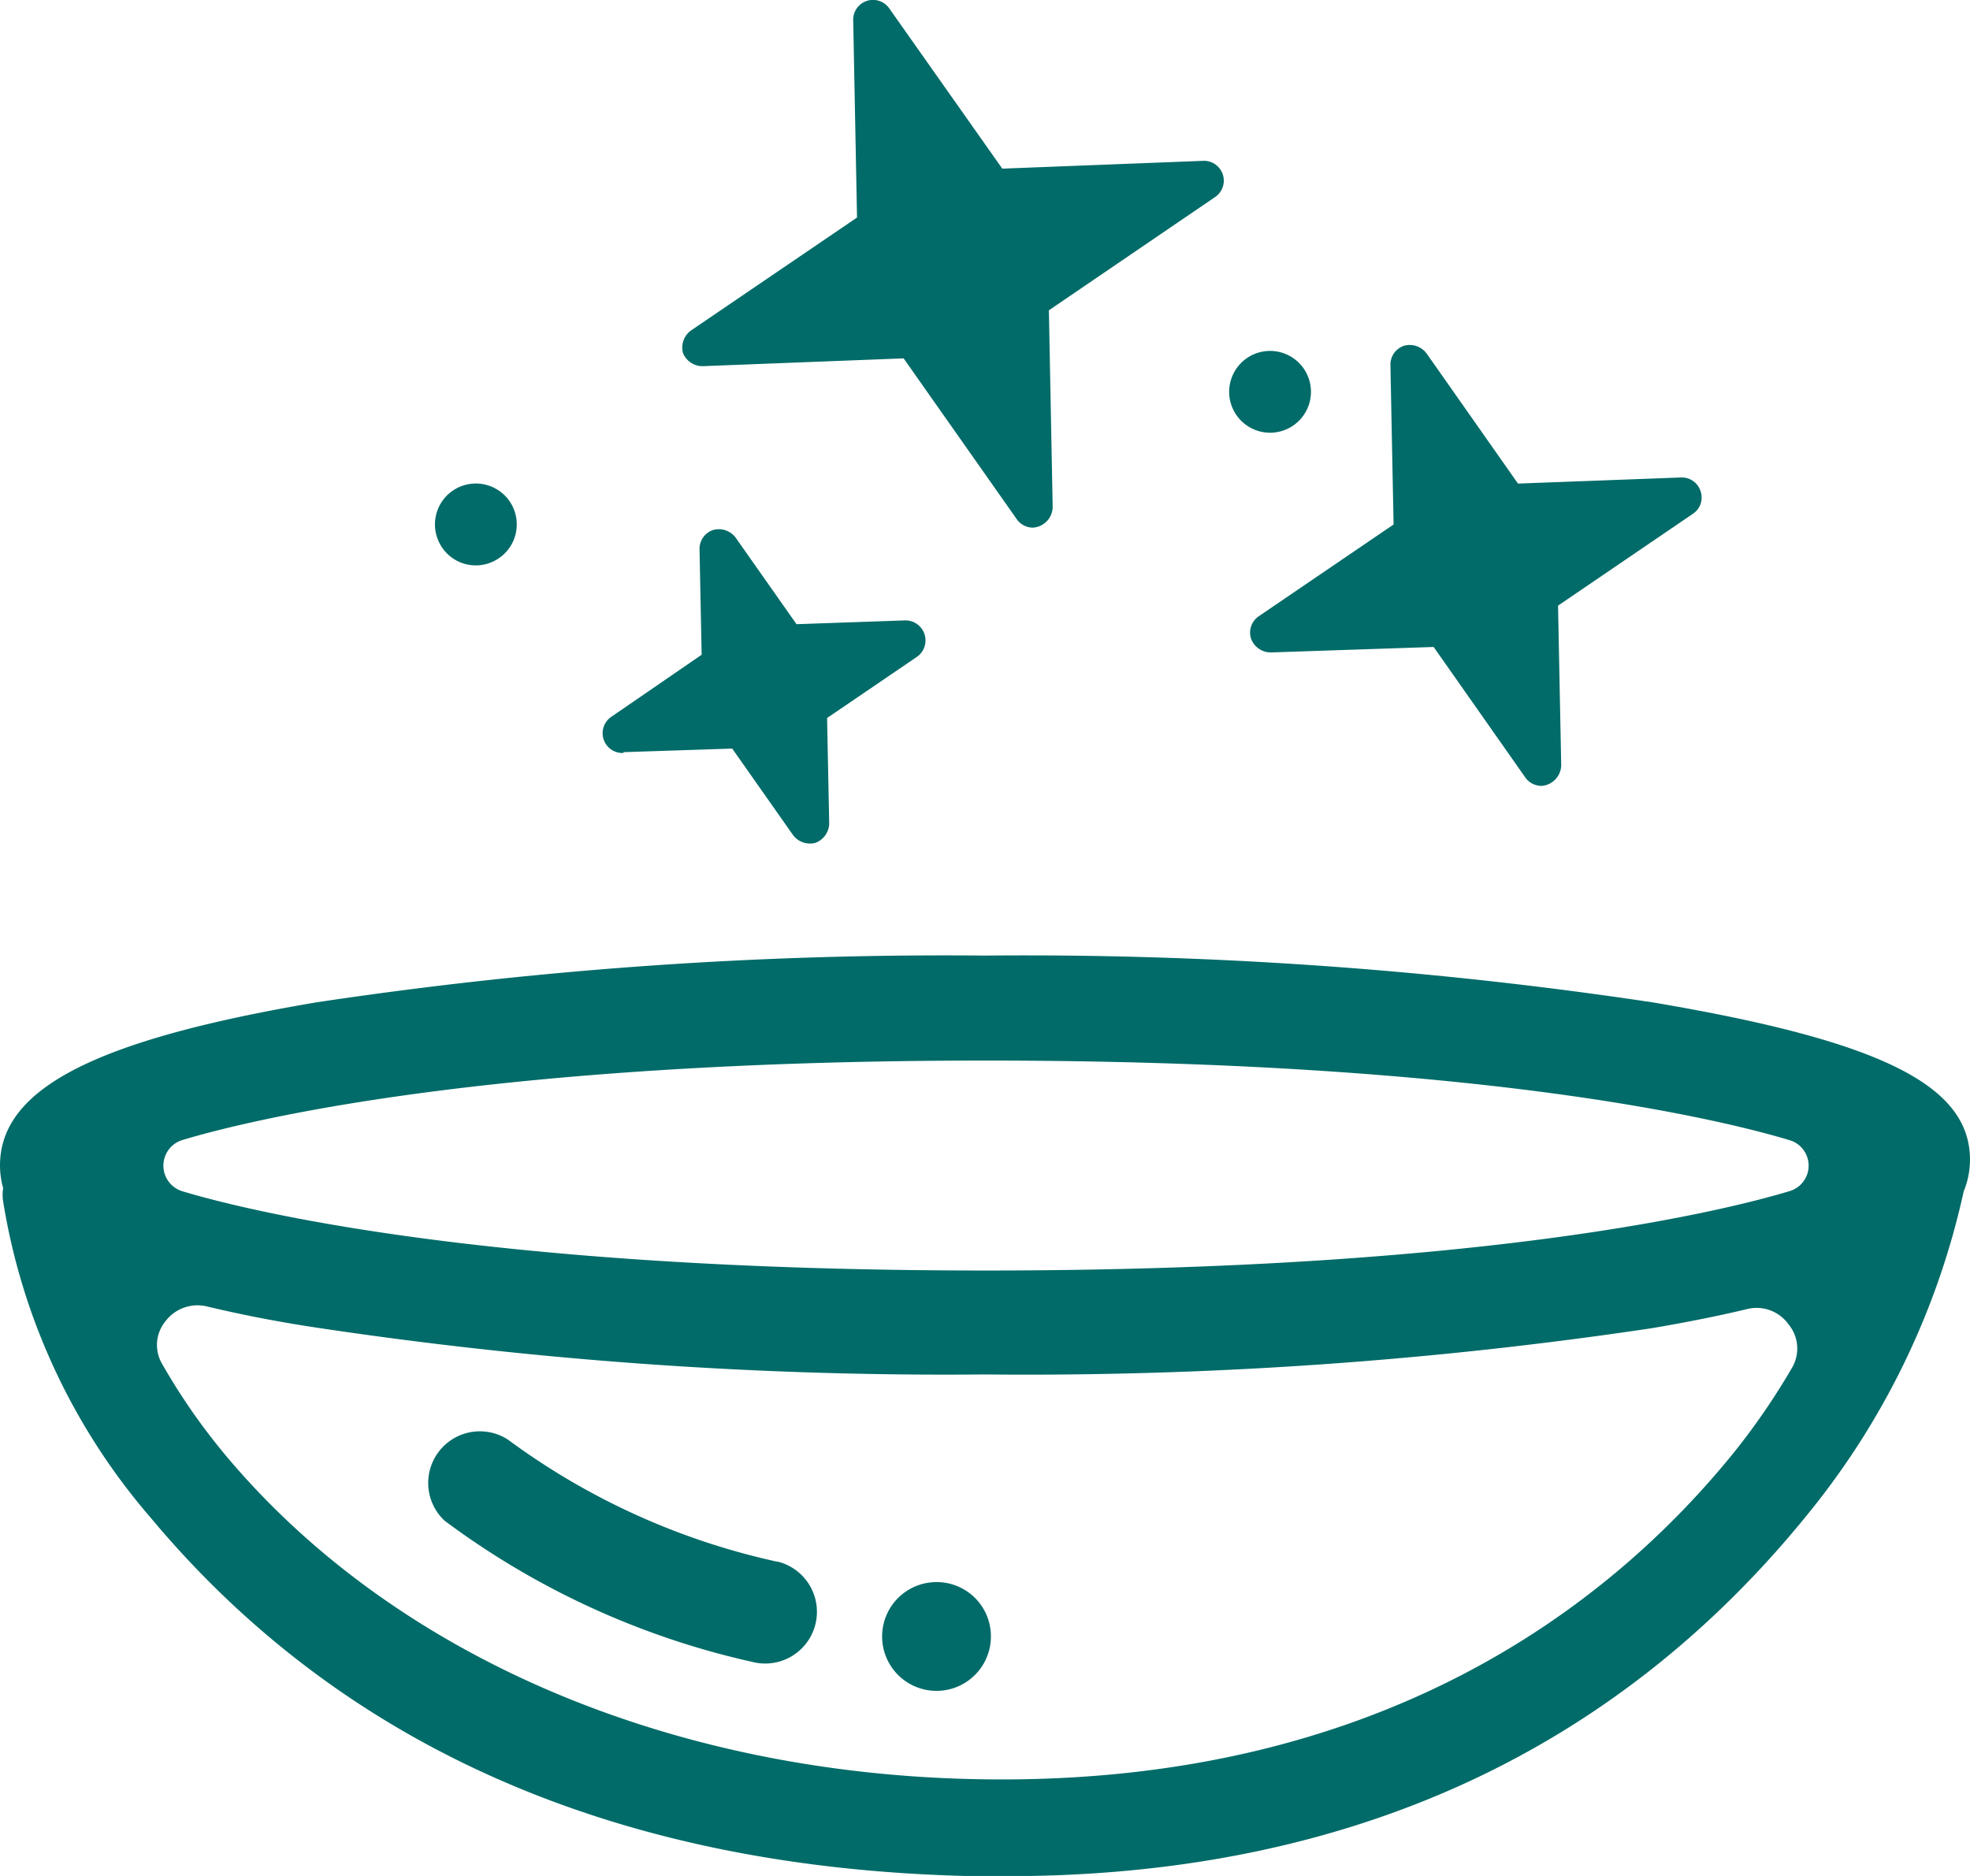
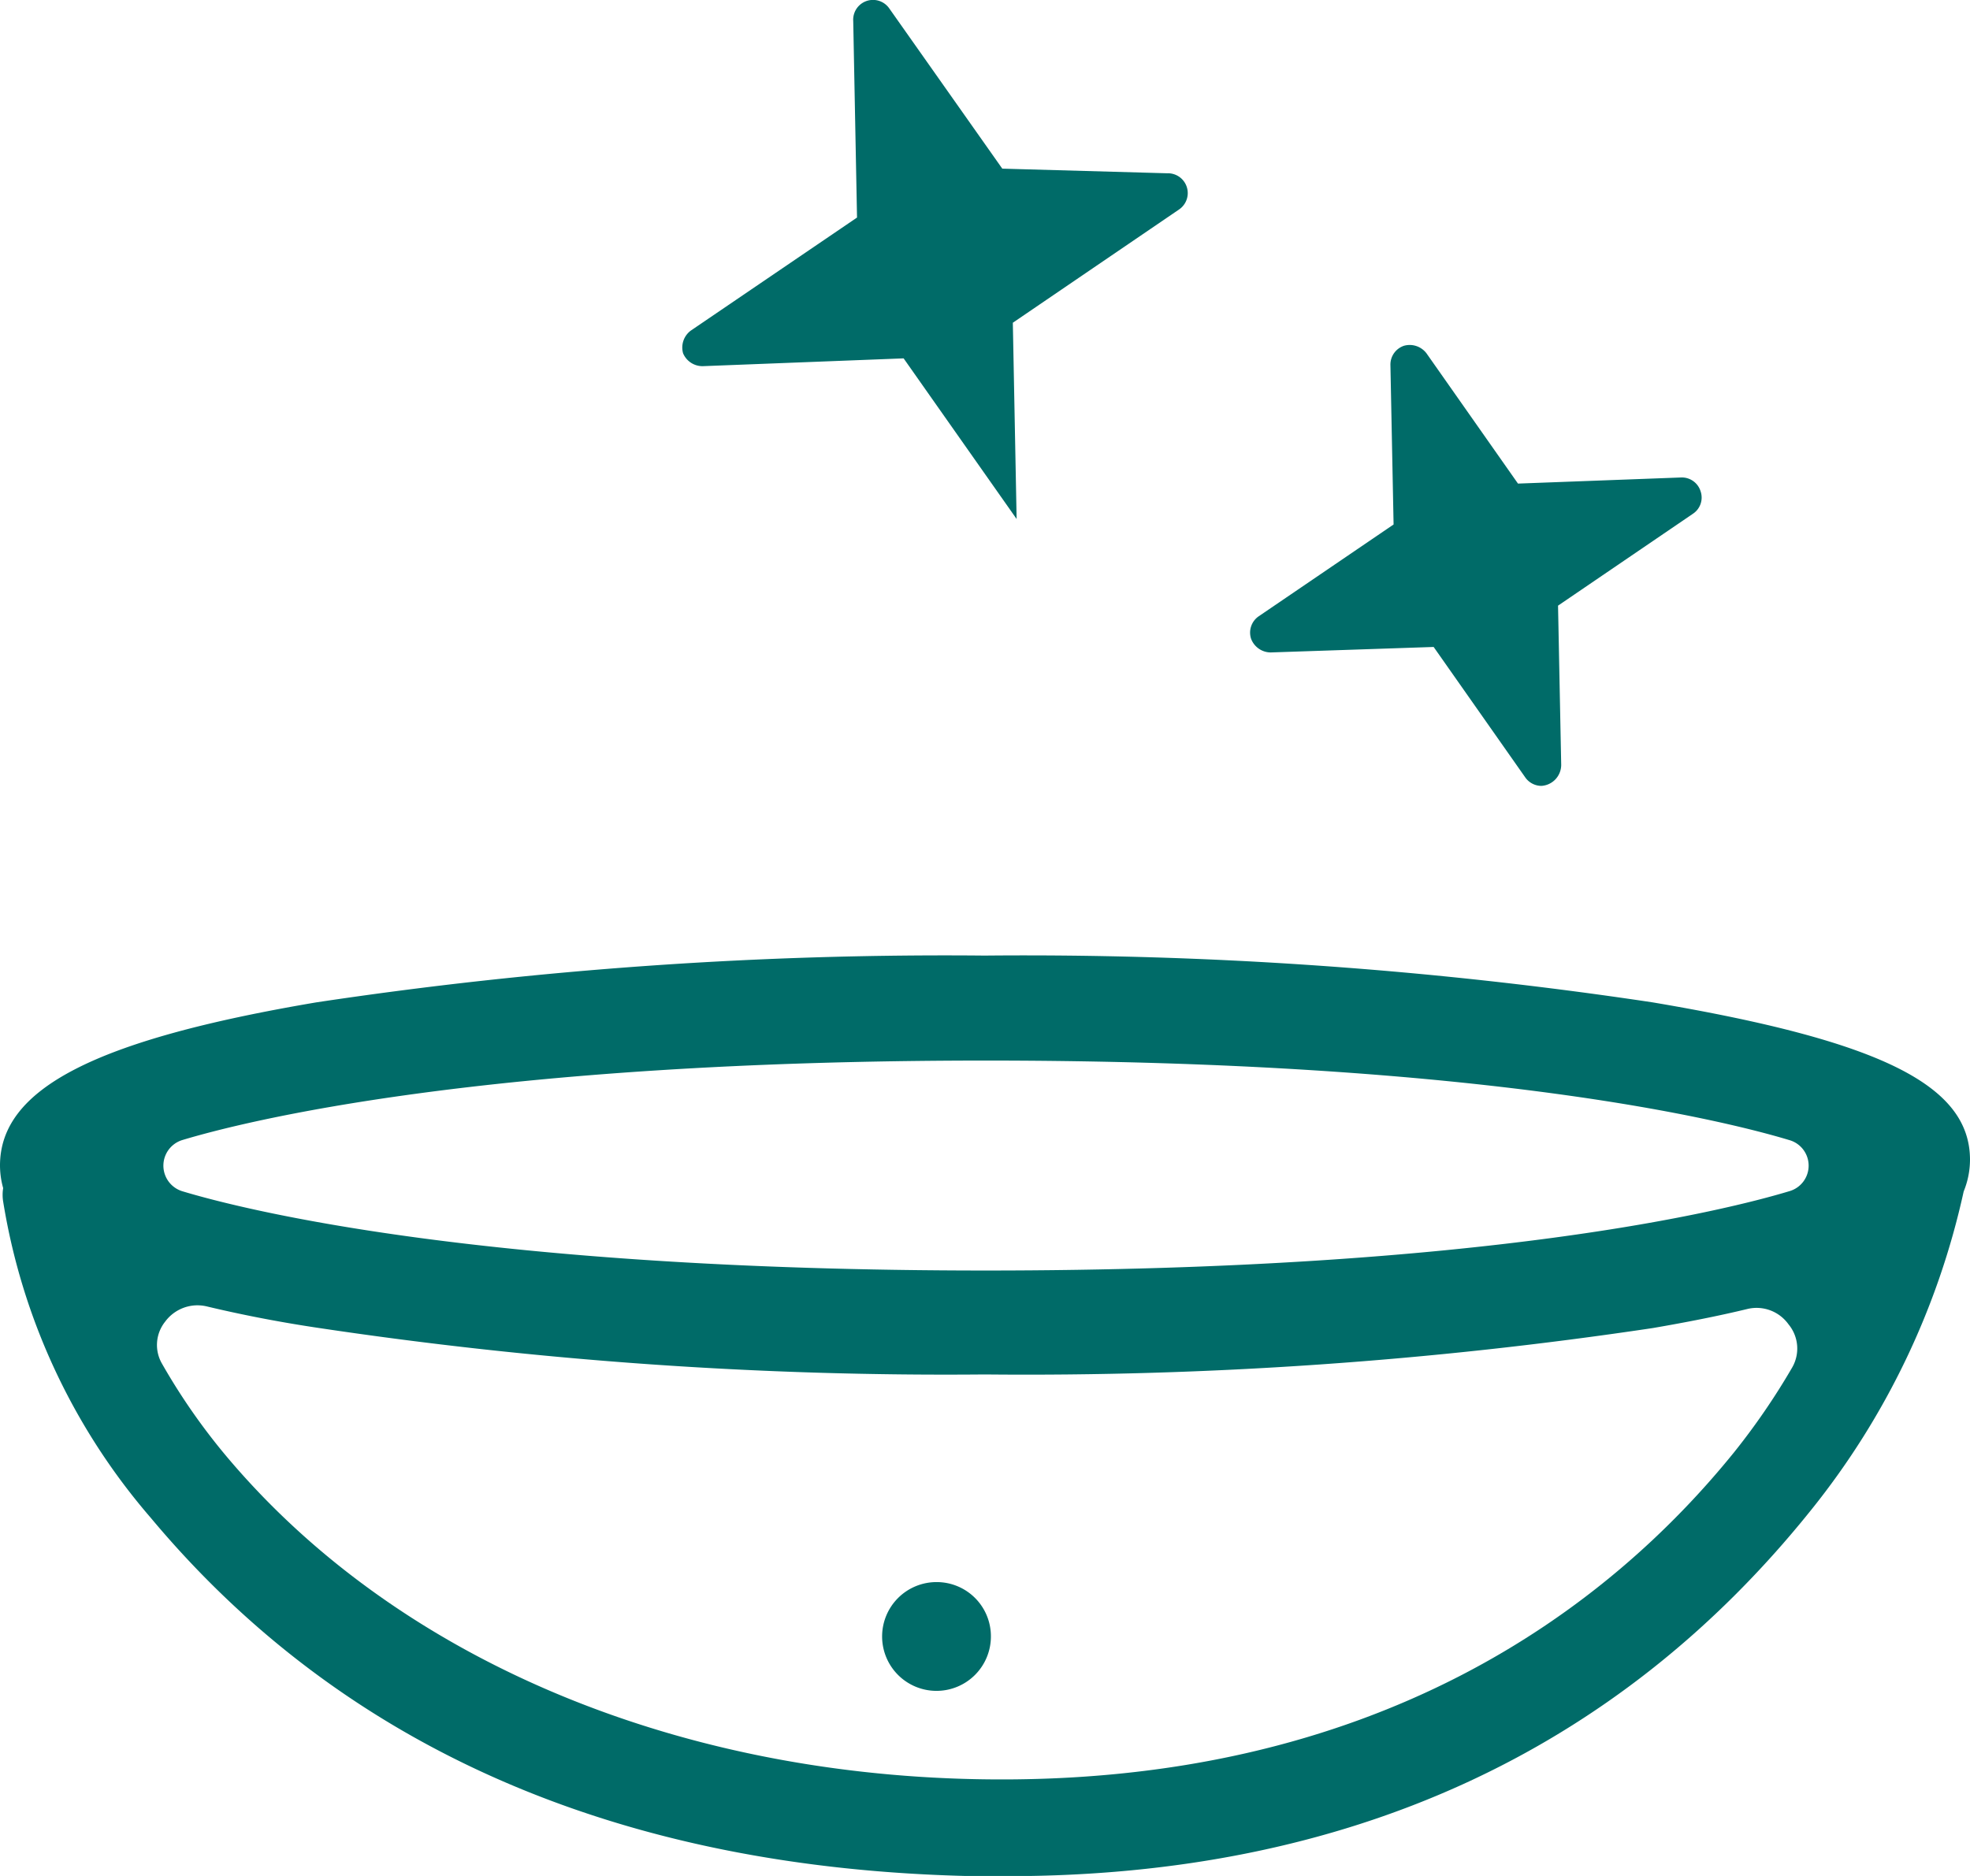
<svg xmlns="http://www.w3.org/2000/svg" id="Layer_1" data-name="Layer 1" viewBox="0 0 93.44 88.99">
  <defs>
    <style>.cls-1{fill:#006b68;}</style>
  </defs>
-   <path class="cls-1" d="M29.58,35.68l5.15-.17,2.89,4.11a1,1,0,0,0,1.06.36,1,1,0,0,0,.65-.92l-.1-5,4.26-2.9a.95.95,0,0,0-.56-1.73l-5.15.18-2.89-4.11a1,1,0,0,0-1.06-.36.94.94,0,0,0-.65.92l.1,5L29,34a.94.94,0,0,0,.56,1.72Z" />
  <path class="cls-1" d="M78.39,47.55a200.28,200.28,0,0,0-31.68-2.22A200.33,200.33,0,0,0,15,47.55C4.49,49.33,0,51.65,0,55.29a4,4,0,0,0,.15,1.07,2,2,0,0,0,0,.64,30.34,30.34,0,0,0,7,15C16.34,83,29.47,88.66,46.2,89h1.55c16.09,0,28.93-5.85,38.17-17.39a36.63,36.63,0,0,0,7.22-15.09,4,4,0,0,0,.3-1.5C93.44,51.48,89.22,49.38,78.39,47.55ZM85,64.88a32.81,32.81,0,0,1-2.74,4c-5.88,7.28-16.89,15.89-35.92,15.52-14.58-.28-27.5-5.8-35.45-15.14A29.75,29.75,0,0,1,7.69,64.7a1.77,1.77,0,0,1,.14-2,1.91,1.91,0,0,1,1.54-.78,2,2,0,0,1,.47.06c1.51.36,3.25.71,5.18,1a200.69,200.69,0,0,0,31.69,2.22A200.65,200.65,0,0,0,78.39,63c1.63-.28,3.15-.58,4.51-.91a1.86,1.86,0,0,1,1.93.73A1.8,1.8,0,0,1,85,64.88Zm-.14-8.37c-2.92.88-14.29,3.76-38.1,3.76h0c-23.81,0-35.19-2.88-38.11-3.76a1.27,1.27,0,0,1,0-2.43c2.92-.88,14.31-3.77,38.11-3.77s35.18,2.89,38.1,3.77a1.26,1.26,0,0,1,0,2.43Z" />
  <path class="cls-1" d="M44.43,75.05A2.58,2.58,0,1,0,47,77.63,2.57,2.57,0,0,0,44.43,75.05Z" />
-   <path class="cls-1" d="M61.17,20.29a1.94,1.94,0,1,0-2.63-.77A1.94,1.94,0,0,0,61.17,20.29Z" />
-   <path class="cls-1" d="M23.5,26.58a1.94,1.94,0,1,0-2.63-.77A1.93,1.93,0,0,0,23.5,26.58Z" />
-   <path class="cls-1" d="M36.85,74.08a33.55,33.55,0,0,1-12.76-5.79,2.45,2.45,0,0,0-3,3.85,38.4,38.4,0,0,0,14.61,6.7,2.45,2.45,0,1,0,1.19-4.76Z" />
-   <path class="cls-1" d="M33.33,17.37,42.86,17l5.36,7.62a.94.94,0,0,0,.77.41,1,1,0,0,0,.94-1l-.18-9.31,7.88-5.37a.94.94,0,0,0-.56-1.72L47.54,8,42.18.4A.94.94,0,0,0,40.47,1l.18,9.32-7.88,5.36a1,1,0,0,0-.37,1.08A1,1,0,0,0,33.33,17.37Z" />
+   <path class="cls-1" d="M33.33,17.37,42.86,17l5.36,7.62l-.18-9.31,7.88-5.37a.94.94,0,0,0-.56-1.72L47.54,8,42.18.4A.94.94,0,0,0,40.47,1l.18,9.32-7.88,5.36a1,1,0,0,0-.37,1.08A1,1,0,0,0,33.33,17.37Z" />
  <path class="cls-1" d="M59.71,29.23a.94.94,0,0,0-.37,1.07,1,1,0,0,0,.93.65L68,30.69l4.34,6.18a.94.94,0,0,0,.77.41,1,1,0,0,0,.94-1l-.15-7.55,6.4-4.36a.92.92,0,0,0,.36-1.07.93.93,0,0,0-.92-.65L72,22.94l-4.34-6.18a1,1,0,0,0-1.06-.36.94.94,0,0,0-.65.92l.15,7.56Z" />
</svg>